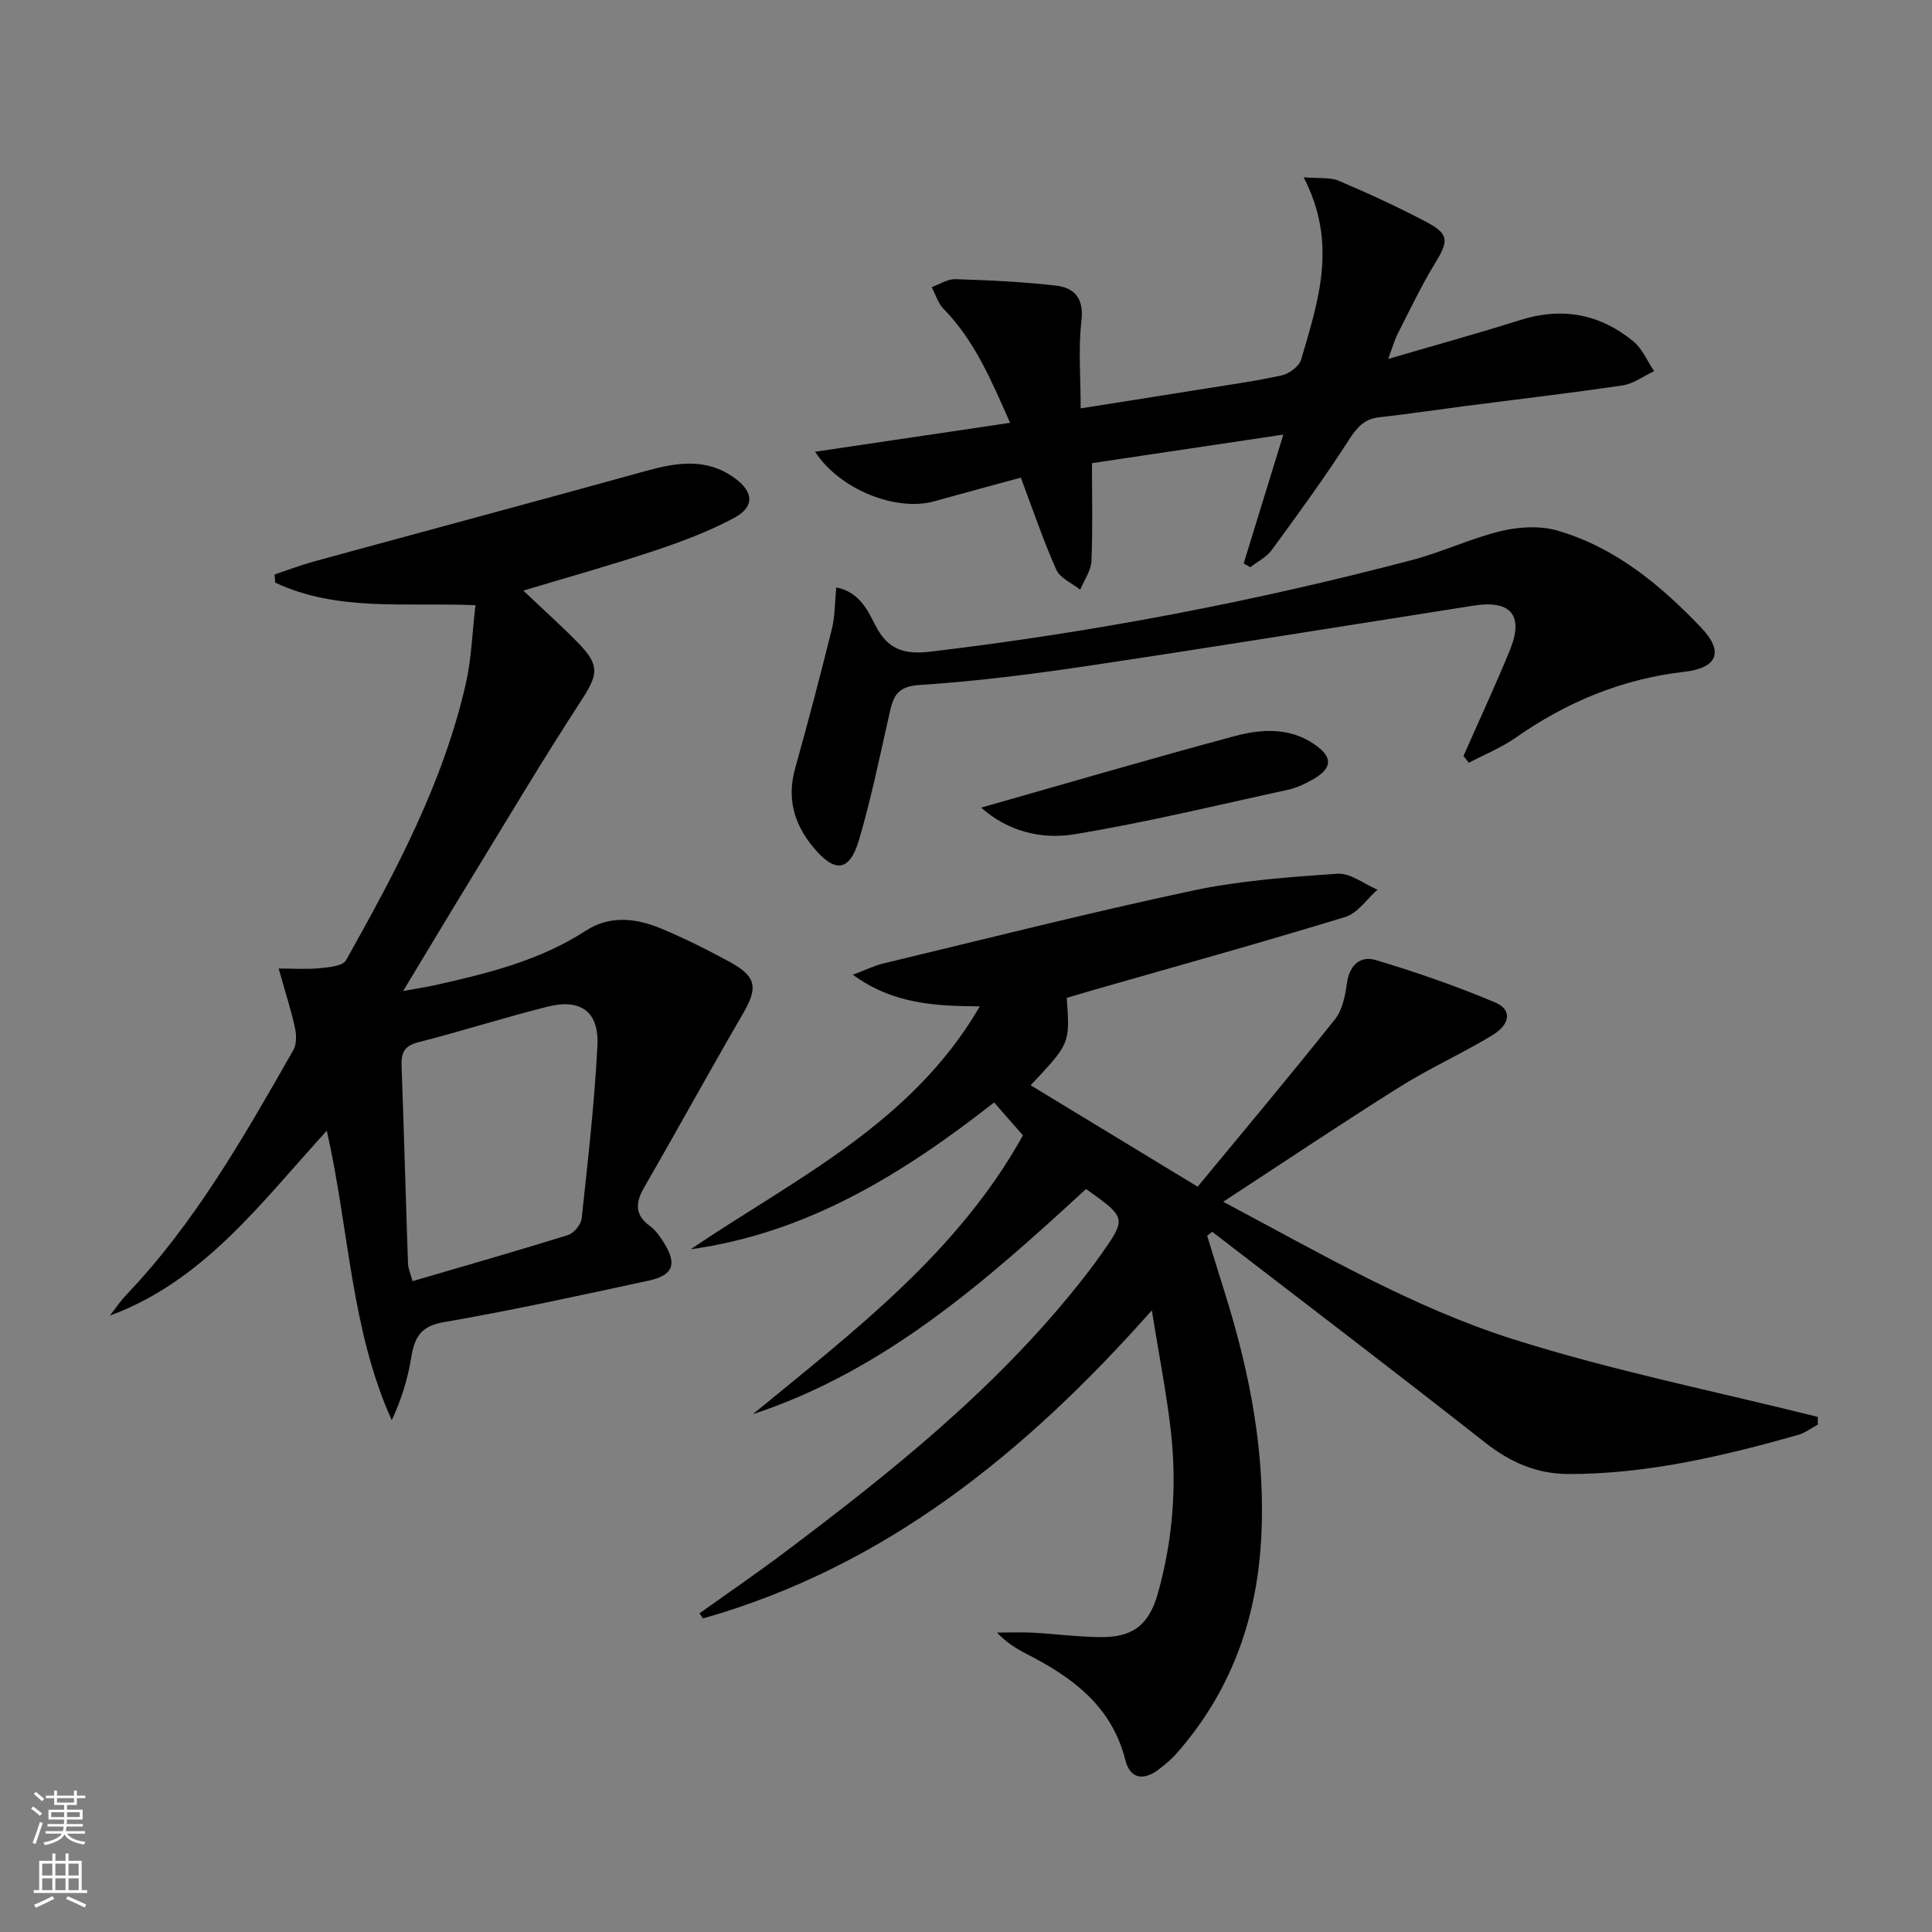
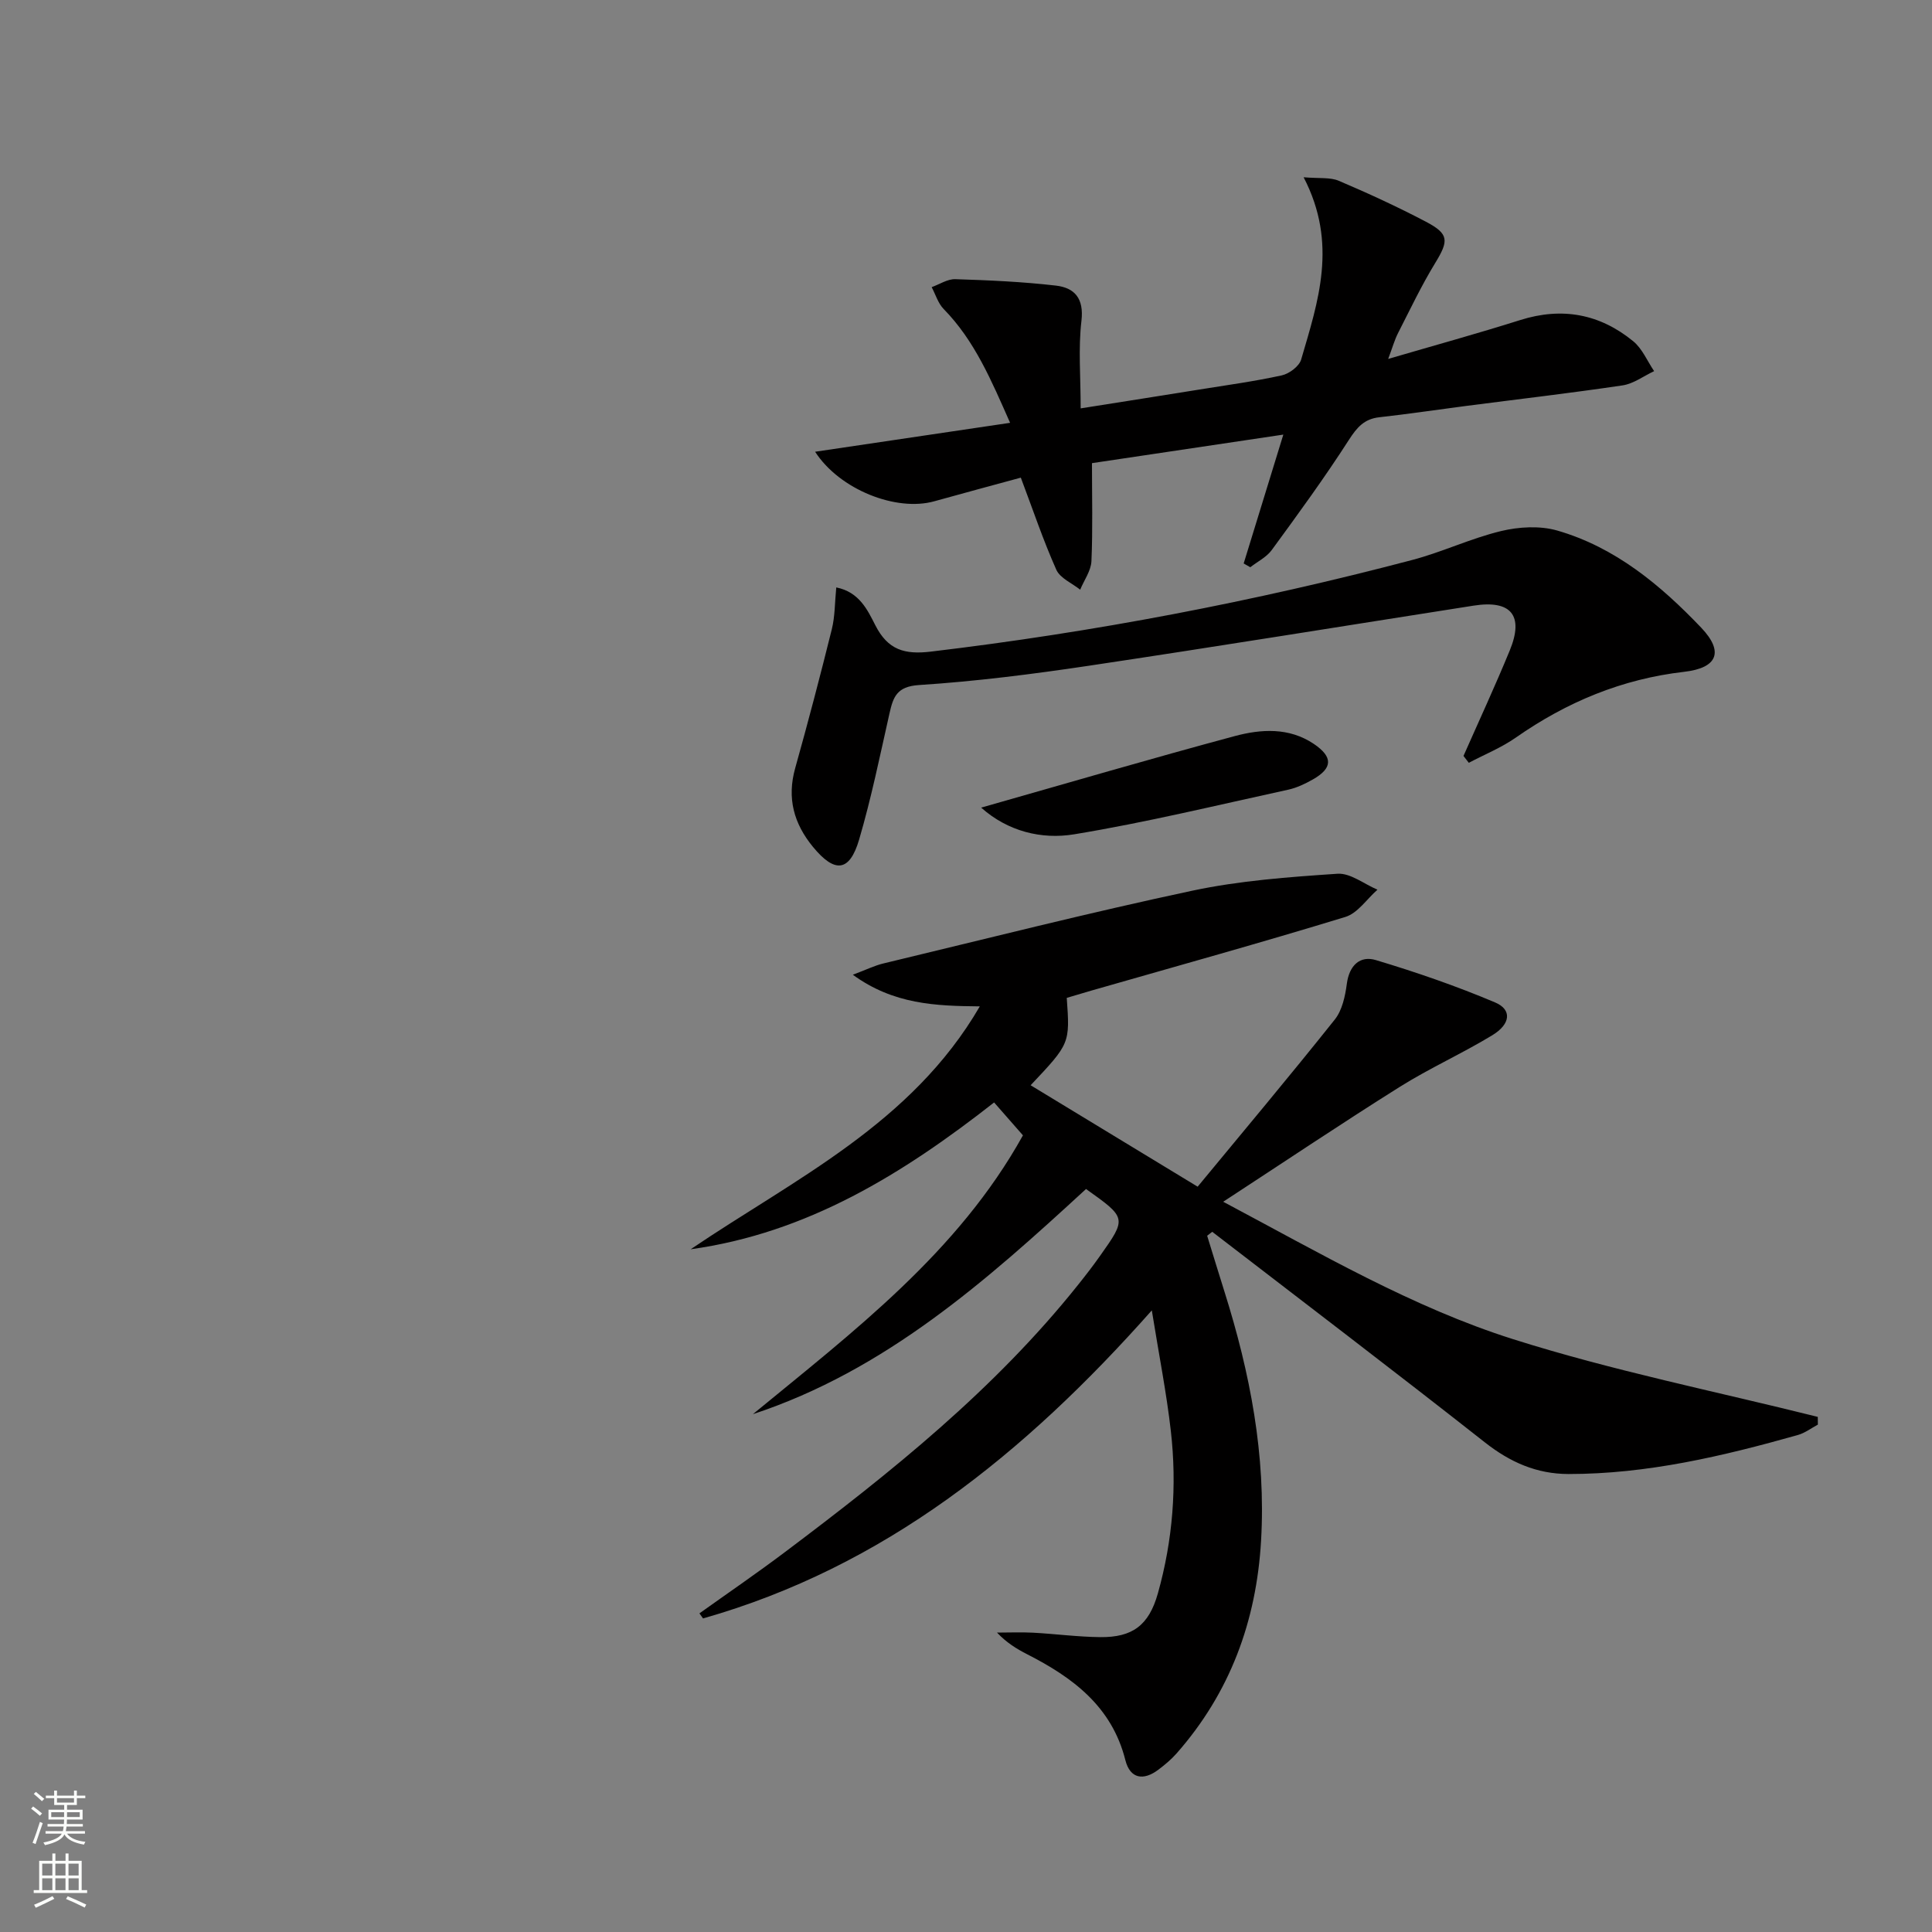
<svg xmlns="http://www.w3.org/2000/svg" enable-background="new 0 0 400 400" viewBox="0 0 400 400">
  <rect x="0" y="0" width="400" height="400" fill="#808080" stroke="none" />
  <g fill="#010000">
    <path d="m211.79 235.06c-2.24-2.56-3.98-4.54-5.97-6.81-18.96 14.86-38.72 27.05-62.83 30.4 21.54-14.58 45.73-25.95 59.87-50.29-9.16-.09-17.84-.4-26.29-6.55 2.8-1.05 4.5-1.9 6.3-2.33 21.29-5.11 42.52-10.5 63.93-15.06 9.85-2.1 20.03-2.84 30.11-3.52 2.67-.18 5.51 2.13 8.28 3.3-2.2 1.93-4.09 4.86-6.64 5.64-17.45 5.34-35.04 10.22-52.59 15.25-1.73.5-3.45 1.02-5.1 1.51.67 9.45.67 9.45-7.48 18.09 11.05 6.71 22.34 13.57 34.58 21 9.06-10.97 18.87-22.66 28.39-34.6 1.54-1.93 2.16-4.86 2.5-7.43.51-3.81 2.74-5.87 6.02-4.88 8.36 2.51 16.66 5.37 24.69 8.77 3.5 1.48 3.22 4.47-.6 6.79-6.24 3.79-12.96 6.8-19.13 10.67-11.97 7.51-23.7 15.39-36.58 23.8 20.22 10.74 39.18 21.85 59.98 28.44 20.67 6.55 42.05 10.83 63.12 16.1.01.53.01 1.07.02 1.6-1.38.74-2.69 1.75-4.17 2.16-15.53 4.38-31.18 8.08-47.46 8.07-6.59-.01-12.09-2.44-17.31-6.55-18.68-14.7-37.61-29.09-56.45-43.6-.35.27-.7.55-1.05.82 1.2 3.88 2.38 7.76 3.6 11.63 5.28 16.77 8.59 33.82 7.56 51.52-.97 16.64-6.42 31.48-17.53 44.07-1.09 1.23-2.39 2.31-3.71 3.31-3.12 2.36-5.88 1.91-6.86-1.98-2.8-11.1-10.88-17.09-20.34-21.91-2.17-1.11-4.26-2.39-6.23-4.48 2.49 0 4.98-.11 7.46.02 4.64.25 9.26.87 13.9.92 6.67.07 10.08-2.42 11.95-9.07 3.09-10.99 3.97-22.28 2.68-33.61-.89-7.83-2.43-15.58-3.94-24.97-26.47 29.86-55.49 53.14-92.91 63.78-.25-.35-.5-.7-.75-1.05 5.9-4.21 11.88-8.3 17.67-12.66 22-16.54 43.44-33.69 60.74-55.38 1.56-1.95 3.09-3.93 4.53-5.97 5.55-7.84 5.53-7.85-2.9-13.85-20.59 18.95-41.52 37.57-68.97 46.62 20.86-17.15 42.47-33.5 55.91-57.73z" />
-     <path d="m56.86 118.93c2.77-.92 5.51-1.97 8.33-2.74 22.87-6.25 45.77-12.38 68.61-18.7 6.31-1.74 12.38-2.72 18.15 1.38 4.14 2.94 4.38 6.07-.08 8.43-5.23 2.77-10.86 4.89-16.49 6.76-8.79 2.93-17.72 5.41-27.03 8.22 4.04 3.84 7.87 7.26 11.44 10.92 4.51 4.64 3.99 6.56.45 12-7.89 12.1-15.27 24.55-22.81 36.88-4.5 7.36-8.93 14.77-13.96 23.1 2.78-.51 4.74-.8 6.67-1.23 10.88-2.43 21.65-5.09 31.2-11.29 4.87-3.16 10.27-2.58 15.35-.49 4.9 2.02 9.67 4.42 14.33 6.95 5.66 3.07 5.94 5.36 2.77 10.81-6.92 11.89-13.52 23.96-20.4 35.87-1.86 3.22-2.03 5.71 1.22 8.07 1.17.85 2.06 2.18 2.85 3.43 2.77 4.41 1.94 6.75-3.2 7.85-14.11 3.04-28.22 6.15-42.44 8.6-4.86.84-6.02 3.29-6.69 7.38-.72 4.39-2.04 8.68-4.02 12.92-8.52-18.92-8.79-39.37-13.45-59.95-13.77 15.07-25.45 31.1-44.91 38.28 1.14-1.46 2.18-3.02 3.45-4.35 14.27-14.98 24.37-32.81 34.52-50.6.7-1.23.67-3.17.35-4.64-.81-3.7-1.99-7.33-3.38-12.27 3.08 0 5.84.2 8.56-.07 1.88-.18 4.72-.44 5.39-1.64 10.24-18.27 20.16-36.74 24.83-57.39 1.15-5.11 1.3-10.44 1.97-16.12-14.46-.62-28.53 1.41-41.47-4.68-.04-.55-.08-1.12-.11-1.69zm28.55 146.32c10.93-3.2 21.59-6.24 32.17-9.54 1.23-.38 2.72-2.18 2.85-3.46 1.28-11.88 2.64-23.78 3.26-35.71.37-7.05-3.42-9.83-10.23-8.14-9 2.24-17.85 5.1-26.84 7.38-2.94.75-3.58 2.19-3.48 4.9.5 13.63.86 27.26 1.33 40.88.03 1.09.54 2.17.94 3.69z" />
    <path d="m287.41 74.31c9.65-2.82 18.55-5.27 27.35-8.05 8.66-2.73 16.47-1.27 23.38 4.39 1.88 1.54 2.91 4.1 4.33 6.19-2.18 1.02-4.26 2.61-6.54 2.95-10.83 1.61-21.72 2.87-32.58 4.28-5.93.77-11.85 1.66-17.79 2.32-3.13.35-4.62 2.1-6.29 4.69-5.01 7.8-10.49 15.31-15.97 22.8-1.08 1.48-2.94 2.39-4.44 3.56-.46-.26-.91-.52-1.37-.78 2.67-8.69 5.35-17.39 8.21-26.68-13.47 2.01-26.37 3.93-39.62 5.91 0 7 .18 13.66-.11 20.29-.09 2-1.52 3.94-2.33 5.91-1.69-1.35-4.15-2.37-4.94-4.13-2.69-6.02-4.8-12.31-7.35-19.07-5.86 1.6-11.89 3.21-17.9 4.89-7.87 2.21-19.61-2.39-24.69-10.25 13.45-2 26.58-3.94 40.37-5.99-3.9-8.81-7.33-17.01-13.77-23.58-1.15-1.18-1.66-2.99-2.47-4.51 1.63-.58 3.28-1.7 4.89-1.65 6.95.22 13.92.53 20.83 1.33 3.88.45 5.84 2.65 5.29 7.31-.67 5.7-.16 11.53-.16 18.11 8.92-1.41 16.69-2.63 24.46-3.88 5.73-.92 11.5-1.71 17.17-2.95 1.55-.34 3.61-1.88 4.02-3.28 3.49-11.97 7.66-23.98.51-37.74 3.23.28 5.49-.03 7.28.73 6.11 2.6 12.17 5.39 18.05 8.48 4.81 2.53 4.73 3.93 1.91 8.55-2.85 4.66-5.2 9.63-7.69 14.5-.73 1.44-1.16 3.01-2.04 5.35z" />
    <path d="m303 156.51c3.21-7.27 6.56-14.49 9.58-21.84 2.98-7.25.28-10.5-7.48-9.28-26.57 4.16-53.11 8.47-79.7 12.45-11.65 1.74-23.38 3.23-35.13 3.99-4.63.3-5.35 2.5-6.12 5.91-1.97 8.73-3.76 17.52-6.28 26.09-1.98 6.73-5.05 6.99-9.56 1.5-3.96-4.82-5.41-10.09-3.68-16.27 2.68-9.56 5.2-19.16 7.59-28.79.66-2.66.61-5.5.92-8.65 4.79.95 6.5 4.73 8.09 7.84 2.6 5.1 6.04 6.1 11.49 5.45 33.67-4.01 66.88-10.34 99.65-18.97 6.23-1.64 12.15-4.48 18.41-5.99 3.7-.89 8.03-1.14 11.62-.11 12 3.46 21.39 11.28 29.82 20.12 4.75 4.99 3.36 8.34-3.52 9.13-12.87 1.48-24.33 6.25-34.88 13.63-2.99 2.09-6.47 3.49-9.72 5.21-.37-.47-.73-.94-1.1-1.42z" />
    <path d="m203.14 167.21c17.72-5.03 35.04-10.12 52.46-14.8 5.47-1.47 11.26-1.85 16.4 1.6 4.02 2.71 3.94 5.03-.21 7.38-1.58.89-3.29 1.71-5.05 2.1-14.75 3.21-29.44 6.79-44.32 9.24-6.8 1.13-13.79-.62-19.28-5.52z" />
  </g>
  <path d="m6.44 374.46.42-.45c.65.47 1.27.95 1.85 1.44l-.45.49c-.65-.56-1.25-1.06-1.82-1.48m.93 7.33-.63-.26c.55-1.36 1.05-2.8 1.52-4.33.19.1.38.19.59.27-.46 1.29-.95 2.73-1.48 4.32m-.38-10.38.44-.42c.43.34 1.01.82 1.74 1.44l-.49.49c-.53-.51-1.09-1.01-1.69-1.51m2.5.35h1.72v-1.04h.59v1.04h3.52v-1.04h.59v1.04h1.75v.53h-1.75v1.42h-2.03v.97h3.22v2.03h-3.24c0 .35-.01.66-.03.93h3.32v.53h-3.37c-.03.27-.08.58-.15.94h3.96v.53h-3.71c.67.92 1.93 1.48 3.79 1.68-.13.24-.23.44-.29.59-2.13-.38-3.48-1.08-4.04-2.12-.43.97-1.77 1.72-4.03 2.23-.09-.19-.2-.37-.33-.55 2.1-.42 3.37-1.03 3.81-1.83h-3.36v-.53h3.58c.08-.29.13-.61.16-.94h-3.33v-.53h3.39c.02-.27.04-.58.04-.93h-3.23v-2.03h3.25v-.97h-2.07v-1.42h-1.73zm1.12 3.44v1h2.65c.01-.3.02-.44.01-.4v-.25-.35zm1.19-2h3.52v-.91h-3.52zm4.71 2h-2.63v.59c0 .15-.01.28-.01.4h2.64z" fill="#fbfcfa" />
  <path d="m13.56 383.74h.63v1.52h2.72v6.07h1.13v.6h-11.06v-.6h1.13v-6.07h2.73v-1.52h.63v1.52h2.1v-1.52zm-2.69 8.83.38.56c-1.24.63-2.53 1.25-3.85 1.85-.1-.21-.21-.42-.34-.63 1.36-.55 2.63-1.15 3.81-1.78m-2.13-4.27h2.1v-2.45h-2.1zm0 3.04h2.1v-2.46h-2.1zm2.72-3.04h2.1v-2.45h-2.1zm0 3.04h2.1v-2.46h-2.1zm6.07 3.6c-1.41-.71-2.7-1.3-3.86-1.78l.35-.56c1.45.62 2.75 1.19 3.84 1.72zm-1.25-9.09h-2.1v2.45h2.1zm-2.09 5.49h2.1v-2.46h-2.1z" fill="#fbfcfa" />
</svg>